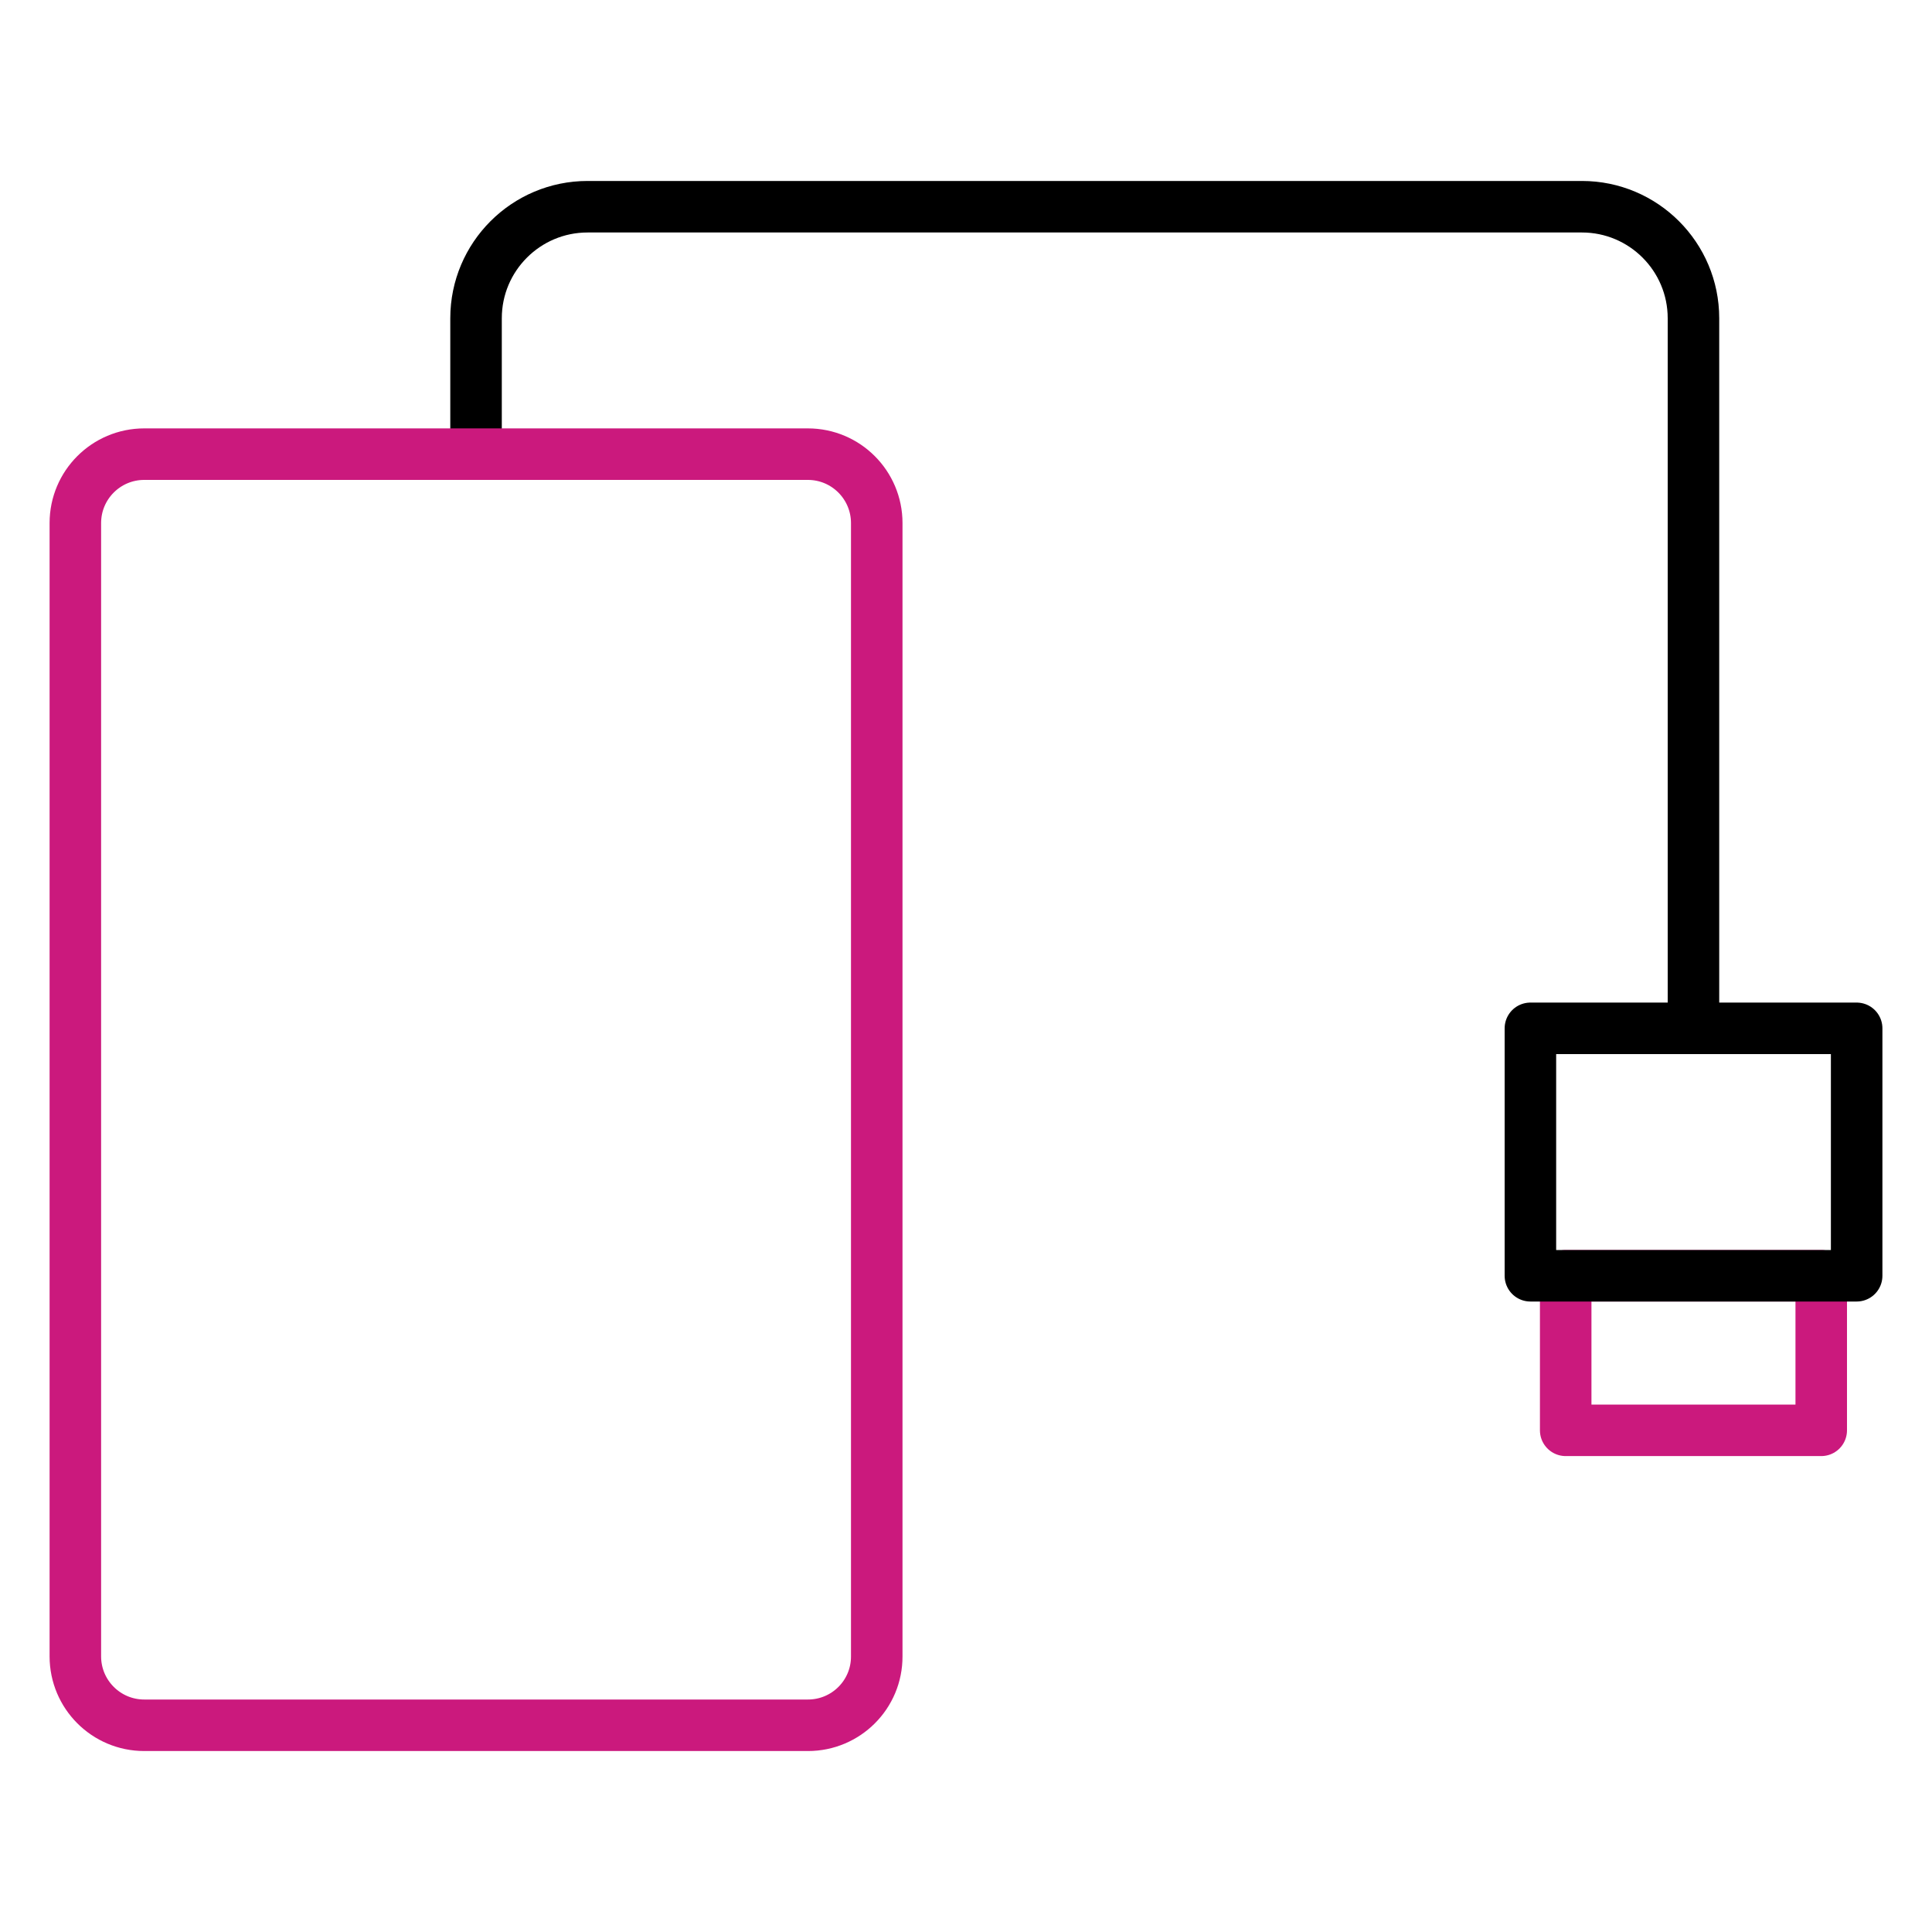
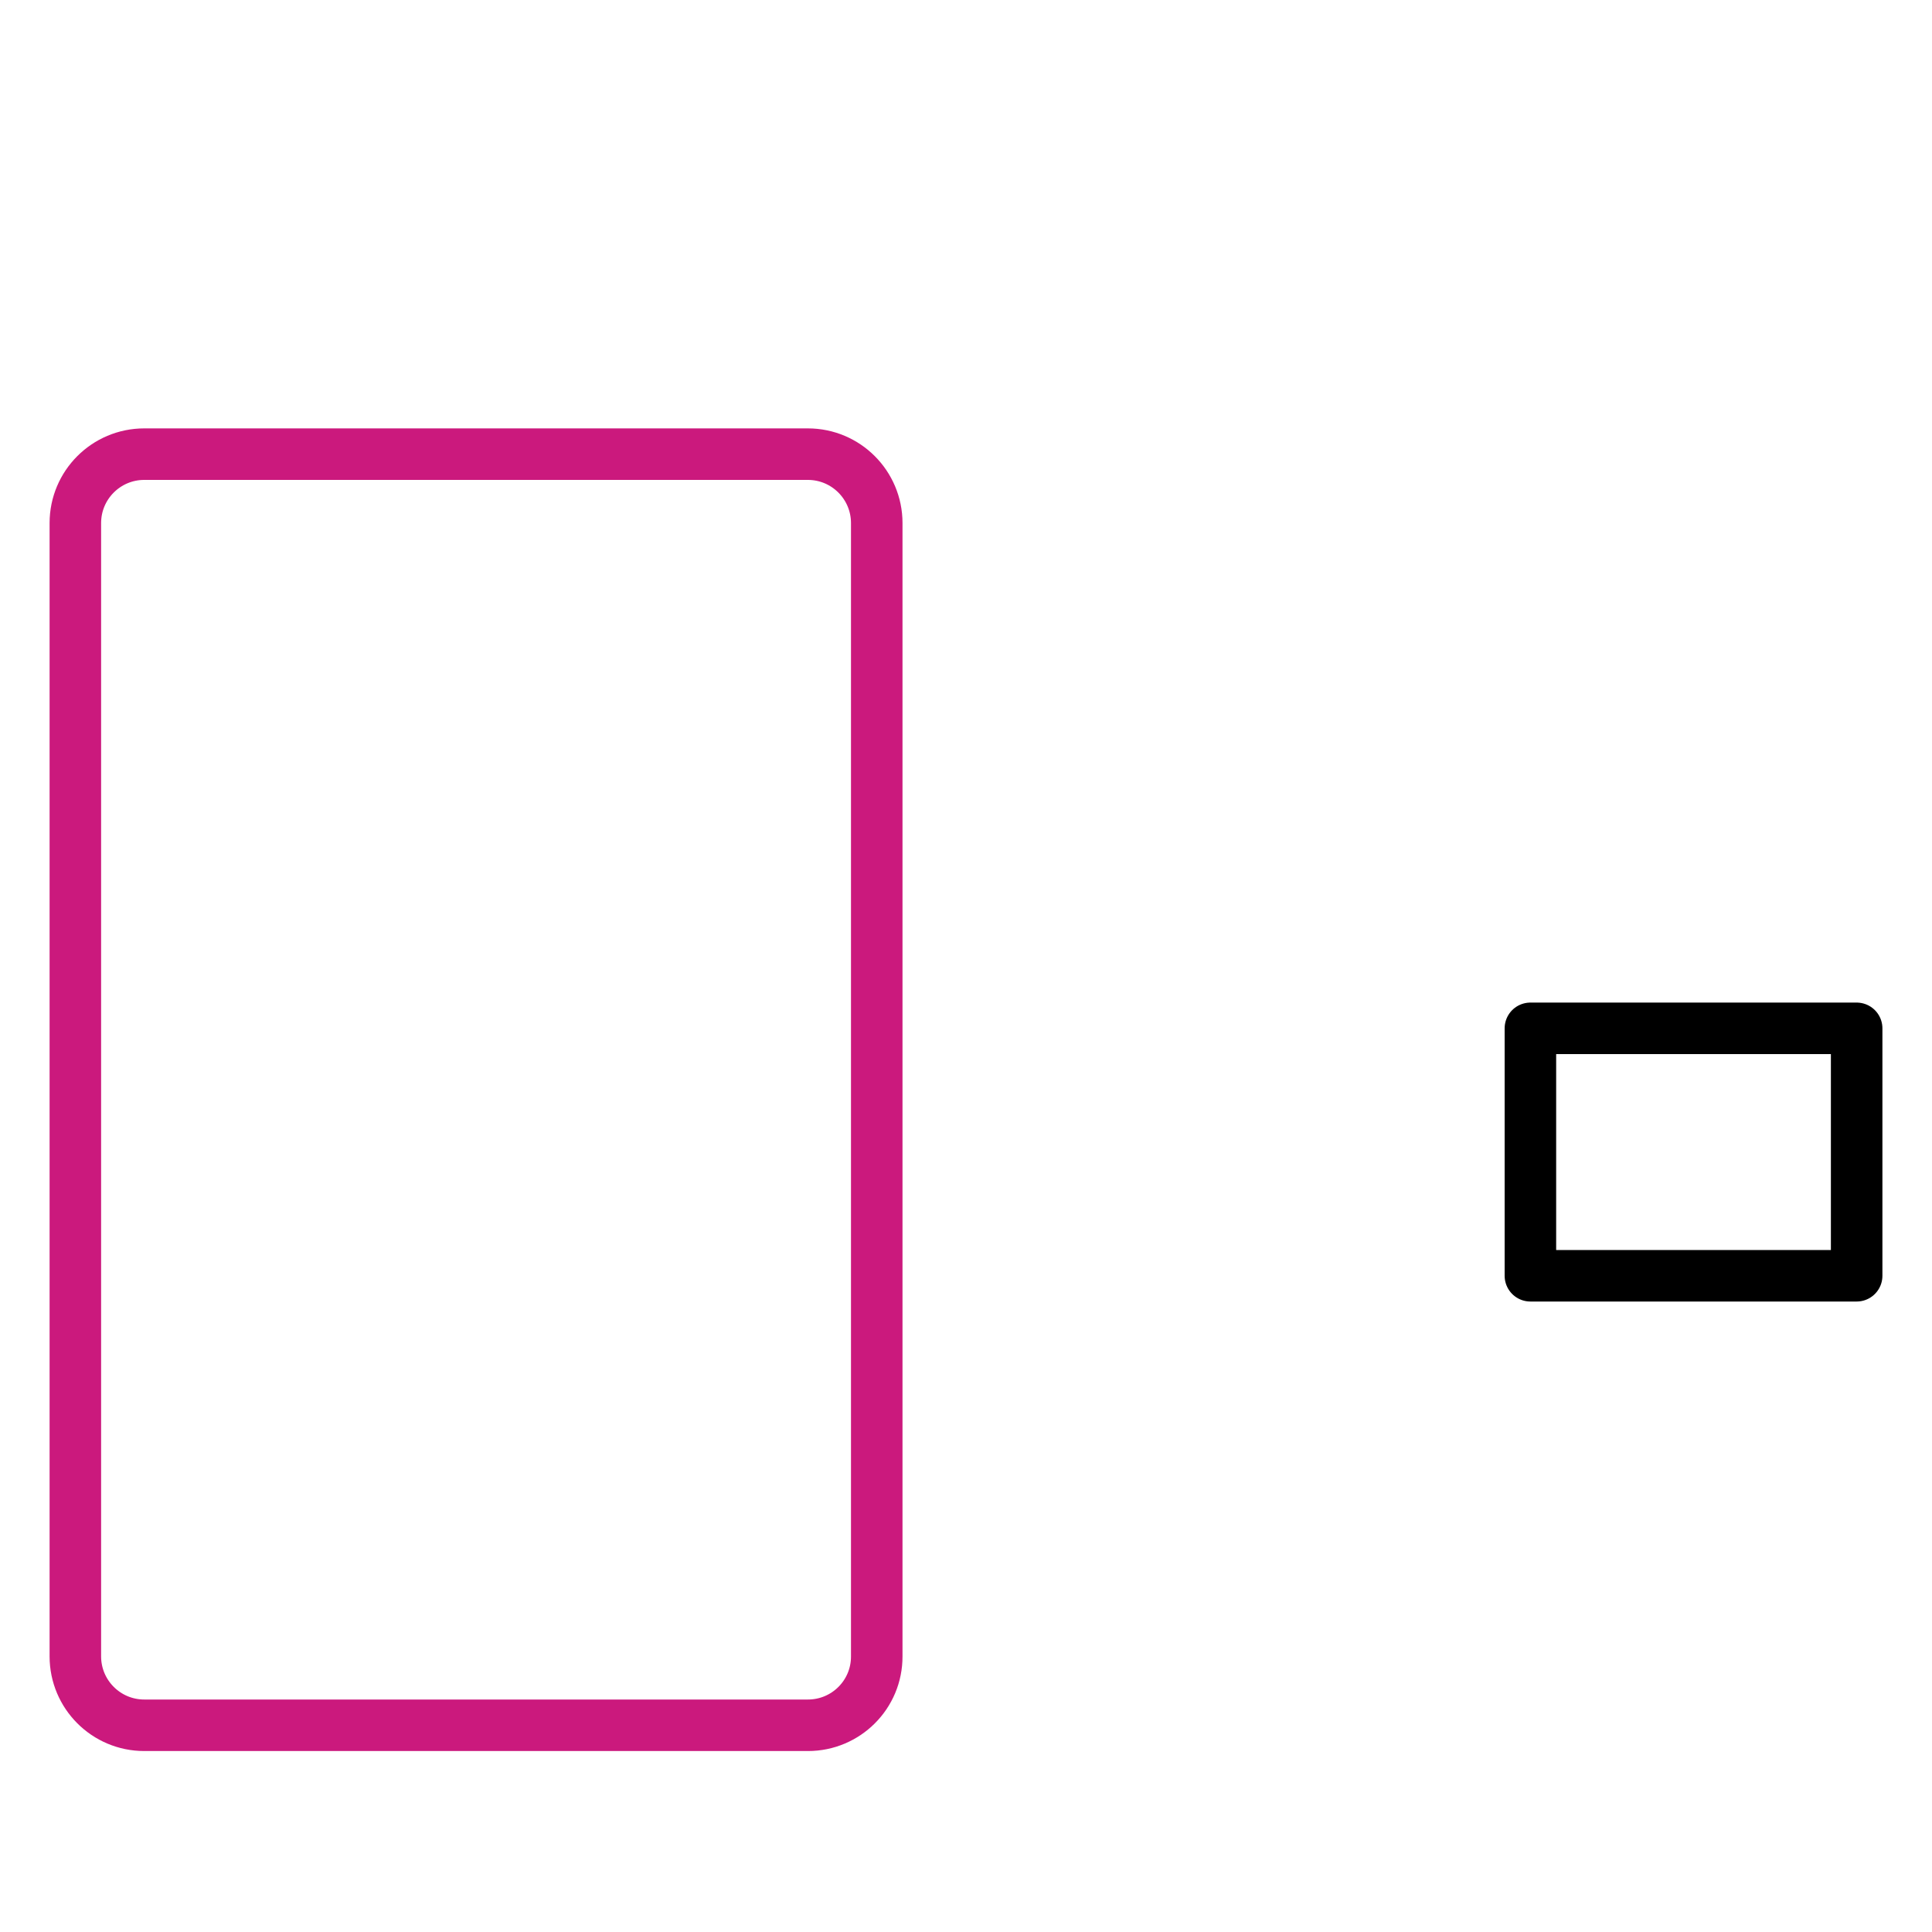
<svg xmlns="http://www.w3.org/2000/svg" version="1.1" id="Layer_1" x="0px" y="0px" viewBox="0 0 150 150" style="enable-background:new 0 0 150 150;" xml:space="preserve">
  <style type="text/css">
	.st0{fill:none;stroke:#000000;stroke-width:4;stroke-linecap:round;stroke-linejoin:round;stroke-miterlimit:10;}
	.st1{fill:none;stroke:#CB197D;stroke-width:4;stroke-linecap:round;stroke-linejoin:round;stroke-miterlimit:10;}
</style>
  <g>
-     <path class="st0" d="M36.96,33.45v-8.74c0-4.78,3.88-8.66,8.66-8.66h77.2c4.78,0,8.66,3.88,8.66,8.66v55.13" />
-     <rect x="121.56" y="99.05" class="st1" width="19.84" height="12" />
    <rect x="118.82" y="79.84" class="st0" width="25.33" height="19.21" />
    <path class="st1" d="M62.73,133.95H11.2c-2.96,0-5.35-2.4-5.35-5.35V40.61c0-2.96,2.4-5.35,5.35-5.35h51.52   c2.96,0,5.35,2.4,5.35,5.35v87.99C68.08,131.56,65.68,133.95,62.73,133.95z" />
  </g>
</svg>